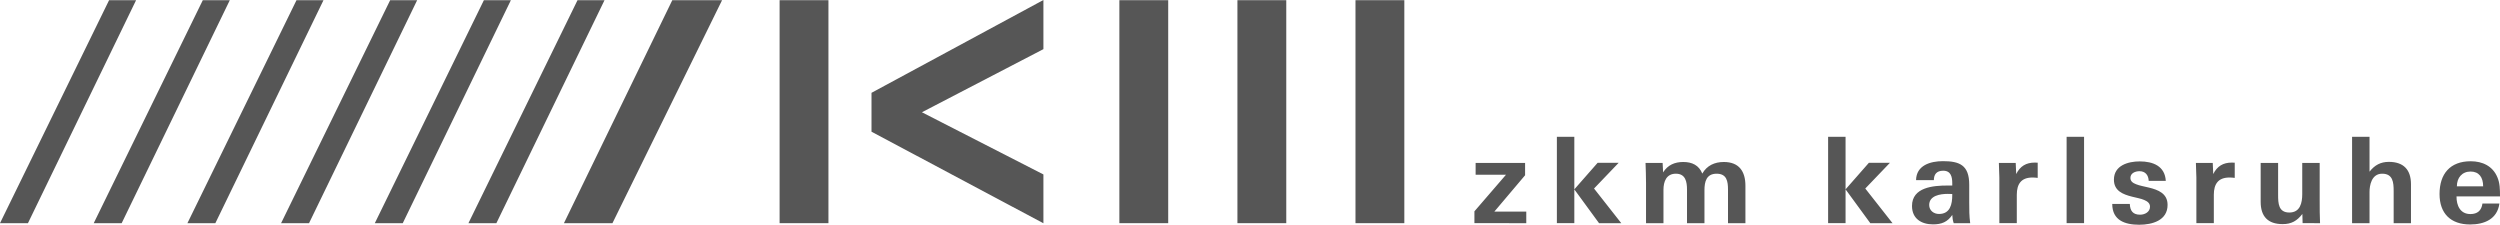
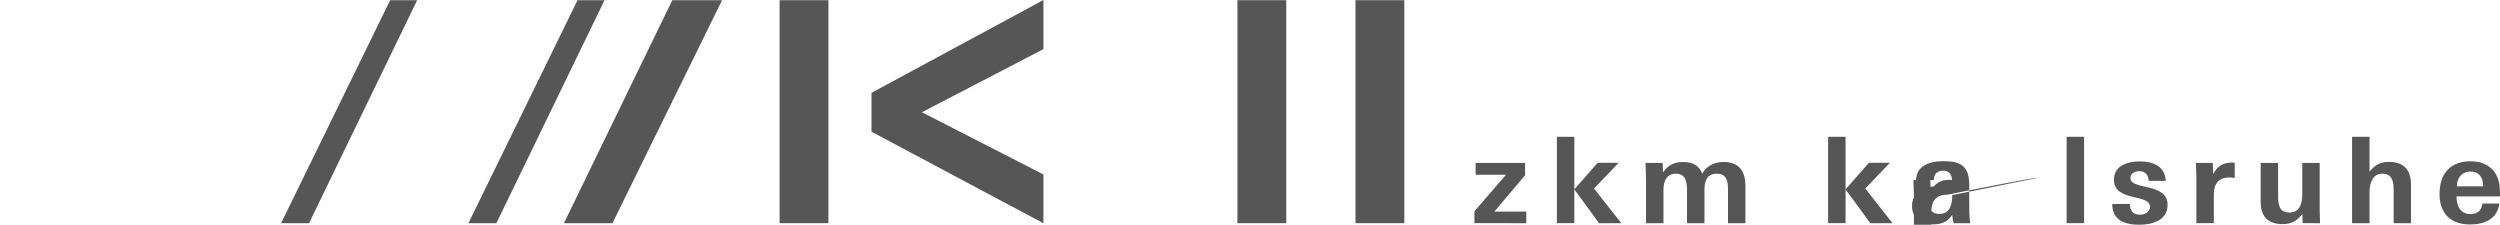
<svg xmlns="http://www.w3.org/2000/svg" version="1.1" id="Layer_1" x="0px" y="0px" viewBox="0 0 225.773 20.294" enable-background="new 0 0 225.773 20.294" xml:space="preserve">
  <g>
-     <path fill="#565656" d="M137.837,20.154v-1.047h-2.881l2.774-3.28v-1.112h-4.467v1.068h2.74l-2.849,3.302v1.069H137.837   L137.837,20.154z M146.416,20.154l-2.46-3.129l2.222-2.32h-1.899l-2.104,2.396l2.233,3.054H146.416L146.416,20.154z    M142.176,12.352h-1.576v7.802h1.576V12.352L142.176,12.352z M157.628,20.154v-3.378c0-1.284-0.561-2.147-1.953-2.147   c-0.821,0-1.522,0.313-1.942,1.047c-0.302-0.755-0.928-1.047-1.716-1.047c-0.777,0-1.403,0.27-1.823,0.939l-0.044-0.853h-1.543   c0.022,0.615,0.044,1.208,0.044,1.813v3.626h1.575v-3.011c0-0.744,0.259-1.457,1.122-1.457c0.874,0,1.004,0.734,1.004,1.446v3.022   h1.576v-2.978c0-0.767,0.173-1.489,1.101-1.489c0.917,0,1.025,0.691,1.025,1.435v3.032H157.628L157.628,20.154z M170.912,20.154   l-2.46-3.129l2.223-2.32h-1.9l-2.104,2.396l2.234,3.054H170.912L170.912,20.154z M166.671,12.352h-1.576v7.802h1.576V12.352   L166.671,12.352z M177.926,20.154c-0.087-0.637-0.087-1.252-0.087-1.867v-1.618c0-1.781-0.906-2.115-2.373-2.115   c-1.145,0-2.407,0.378-2.428,1.716h1.608c0-0.507,0.237-0.853,0.842-0.853c0.7,0,0.82,0.561,0.82,1.133v0.205h-0.442   c-1.263,0-3.194,0.151-3.194,1.845c0,1.144,0.842,1.662,1.9,1.662c0.766,0,1.295-0.205,1.737-0.852   c0.011,0.259,0.044,0.496,0.129,0.745H177.926L177.926,20.154z M176.307,17.618c0,0.82-0.184,1.705-1.198,1.705   c-0.475,0-0.885-0.313-0.885-0.81c0-0.852,1.003-1.003,1.672-1.003c0.151,0,0.259,0.011,0.41,0.011V17.618L176.307,17.618z    M184.023,16.064v-1.371c-0.096-0.011-0.172-0.011-0.259-0.011c-0.788,0-1.327,0.323-1.683,1.036l-0.043-1.004h-1.521   c0,0.453,0.043,0.896,0.043,1.327v4.112h1.576v-2.568c0-0.971,0.4-1.554,1.414-1.554C183.699,16.032,183.85,16.042,184.023,16.064    M188.21,12.352h-1.576v7.802h1.576V12.352L188.21,12.352z M195.752,18.503c0-1.036-0.852-1.36-1.694-1.565   c-0.206-0.054-0.421-0.097-0.615-0.14c-0.195-0.043-0.378-0.097-0.54-0.162c-0.313-0.118-0.507-0.281-0.507-0.572   c0-0.431,0.443-0.604,0.82-0.604c0.529,0,0.81,0.356,0.832,0.874h1.543c-0.076-1.338-1.155-1.759-2.353-1.759   c-1.036,0-2.331,0.356-2.331,1.651c0,1.014,0.82,1.327,1.629,1.532c0.205,0.054,0.399,0.086,0.594,0.141   c0.194,0.043,0.366,0.097,0.518,0.162c0.302,0.129,0.518,0.302,0.518,0.604c0,0.475-0.464,0.723-0.895,0.723   c-0.647,0-0.906-0.346-0.928-0.971h-1.587c0,1.489,1.155,1.878,2.439,1.878C194.36,20.294,195.752,19.917,195.752,18.503    M201.817,16.064v-1.371c-0.097-0.011-0.172-0.011-0.259-0.011c-0.788,0-1.327,0.323-1.683,1.036l-0.043-1.004h-1.522   c0,0.453,0.043,0.896,0.043,1.327v4.112h1.576v-2.568c0-0.971,0.399-1.554,1.414-1.554   C201.493,16.032,201.645,16.042,201.817,16.064 M209.522,20.154c-0.033-0.68-0.033-1.338-0.033-2.007v-3.432h-1.575v2.817   c0,0.788-0.184,1.661-1.166,1.661c-0.981,0-1.013-0.831-1.013-1.586v-2.892h-1.575v3.518c0,1.306,0.647,2.007,1.985,2.007   c0.799,0,1.295-0.291,1.78-0.917l0.022,0.831H209.522L209.522,20.154z M217.734,20.154v-3.518c0-1.306-0.669-2.018-1.996-2.018   c-0.745,0-1.284,0.291-1.748,0.885v-3.151h-1.576v7.802h1.576v-2.817c0-0.561,0.162-1.651,1.143-1.651   c0.982,0,1.036,0.81,1.036,1.565v2.903H217.734L217.734,20.154z M225.773,17.736c0-0.647-0.011-1.198-0.237-1.727   c-0.421-1.014-1.349-1.446-2.407-1.446c-1.867,0-2.816,1.144-2.816,2.957c0,1.759,1.004,2.752,2.763,2.752   c1.274,0,2.45-0.475,2.644-1.889h-1.532c-0.086,0.636-0.453,0.949-1.09,0.949c-0.917,0-1.262-0.777-1.252-1.597H225.773   L225.773,17.736z M224.251,16.83h-2.373c0-0.776,0.464-1.338,1.24-1.338C223.874,15.492,224.251,16.01,224.251,16.83" />
+     <path fill="#565656" d="M137.837,20.154v-1.047h-2.881l2.774-3.28v-1.112h-4.467v1.068h2.74l-2.849,3.302v1.069H137.837   L137.837,20.154z M146.416,20.154l-2.46-3.129l2.222-2.32h-1.899l-2.104,2.396l2.233,3.054H146.416L146.416,20.154z    M142.176,12.352h-1.576v7.802h1.576V12.352L142.176,12.352z M157.628,20.154v-3.378c0-1.284-0.561-2.147-1.953-2.147   c-0.821,0-1.522,0.313-1.942,1.047c-0.302-0.755-0.928-1.047-1.716-1.047c-0.777,0-1.403,0.27-1.823,0.939l-0.044-0.853h-1.543   c0.022,0.615,0.044,1.208,0.044,1.813v3.626h1.575v-3.011c0-0.744,0.259-1.457,1.122-1.457c0.874,0,1.004,0.734,1.004,1.446v3.022   h1.576v-2.978c0-0.767,0.173-1.489,1.101-1.489c0.917,0,1.025,0.691,1.025,1.435v3.032H157.628L157.628,20.154z M170.912,20.154   l-2.46-3.129l2.223-2.32h-1.9l-2.104,2.396l2.234,3.054H170.912L170.912,20.154z M166.671,12.352h-1.576v7.802h1.576V12.352   L166.671,12.352z M177.926,20.154c-0.087-0.637-0.087-1.252-0.087-1.867v-1.618c0-1.781-0.906-2.115-2.373-2.115   c-1.145,0-2.407,0.378-2.428,1.716h1.608c0-0.507,0.237-0.853,0.842-0.853c0.7,0,0.82,0.561,0.82,1.133v0.205h-0.442   c-1.263,0-3.194,0.151-3.194,1.845c0,1.144,0.842,1.662,1.9,1.662c0.766,0,1.295-0.205,1.737-0.852   c0.011,0.259,0.044,0.496,0.129,0.745H177.926L177.926,20.154z M176.307,17.618c0,0.82-0.184,1.705-1.198,1.705   c-0.475,0-0.885-0.313-0.885-0.81c0-0.852,1.003-1.003,1.672-1.003c0.151,0,0.259,0.011,0.41,0.011V17.618L176.307,17.618z    v-1.371c-0.096-0.011-0.172-0.011-0.259-0.011c-0.788,0-1.327,0.323-1.683,1.036l-0.043-1.004h-1.521   c0,0.453,0.043,0.896,0.043,1.327v4.112h1.576v-2.568c0-0.971,0.4-1.554,1.414-1.554C183.699,16.032,183.85,16.042,184.023,16.064    M188.21,12.352h-1.576v7.802h1.576V12.352L188.21,12.352z M195.752,18.503c0-1.036-0.852-1.36-1.694-1.565   c-0.206-0.054-0.421-0.097-0.615-0.14c-0.195-0.043-0.378-0.097-0.54-0.162c-0.313-0.118-0.507-0.281-0.507-0.572   c0-0.431,0.443-0.604,0.82-0.604c0.529,0,0.81,0.356,0.832,0.874h1.543c-0.076-1.338-1.155-1.759-2.353-1.759   c-1.036,0-2.331,0.356-2.331,1.651c0,1.014,0.82,1.327,1.629,1.532c0.205,0.054,0.399,0.086,0.594,0.141   c0.194,0.043,0.366,0.097,0.518,0.162c0.302,0.129,0.518,0.302,0.518,0.604c0,0.475-0.464,0.723-0.895,0.723   c-0.647,0-0.906-0.346-0.928-0.971h-1.587c0,1.489,1.155,1.878,2.439,1.878C194.36,20.294,195.752,19.917,195.752,18.503    M201.817,16.064v-1.371c-0.097-0.011-0.172-0.011-0.259-0.011c-0.788,0-1.327,0.323-1.683,1.036l-0.043-1.004h-1.522   c0,0.453,0.043,0.896,0.043,1.327v4.112h1.576v-2.568c0-0.971,0.399-1.554,1.414-1.554   C201.493,16.032,201.645,16.042,201.817,16.064 M209.522,20.154c-0.033-0.68-0.033-1.338-0.033-2.007v-3.432h-1.575v2.817   c0,0.788-0.184,1.661-1.166,1.661c-0.981,0-1.013-0.831-1.013-1.586v-2.892h-1.575v3.518c0,1.306,0.647,2.007,1.985,2.007   c0.799,0,1.295-0.291,1.78-0.917l0.022,0.831H209.522L209.522,20.154z M217.734,20.154v-3.518c0-1.306-0.669-2.018-1.996-2.018   c-0.745,0-1.284,0.291-1.748,0.885v-3.151h-1.576v7.802h1.576v-2.817c0-0.561,0.162-1.651,1.143-1.651   c0.982,0,1.036,0.81,1.036,1.565v2.903H217.734L217.734,20.154z M225.773,17.736c0-0.647-0.011-1.198-0.237-1.727   c-0.421-1.014-1.349-1.446-2.407-1.446c-1.867,0-2.816,1.144-2.816,2.957c0,1.759,1.004,2.752,2.763,2.752   c1.274,0,2.45-0.475,2.644-1.889h-1.532c-0.086,0.636-0.453,0.949-1.09,0.949c-0.917,0-1.262-0.777-1.252-1.597H225.773   L225.773,17.736z M224.251,16.83h-2.373c0-0.776,0.464-1.338,1.24-1.338C223.874,15.492,224.251,16.01,224.251,16.83" />
    <polygon fill="#565656" points="70.405,20.155 74.816,20.155 74.816,0.017 70.405,0.017 70.405,20.155  " />
    <polygon fill="#565656" points="60.713,0.02 50.928,20.155 55.31,20.155 65.208,0.02 60.713,0.02  " />
    <polygon fill="#565656" points="94.23,0 78.705,8.382 78.705,11.894 94.23,20.163 94.23,15.754 83.258,10.138 94.23,4.438 94.23,0     " />
-     <polygon fill="#565656" points="101.089,20.155 105.5,20.155 105.5,0.017 101.089,0.017 101.089,20.155  " />
    <polygon fill="#565656" points="111.751,20.155 116.162,20.155 116.162,0.017 111.751,0.017 111.751,20.155  " />
    <polygon fill="#565656" points="122.413,20.155 126.824,20.155 126.824,0.017 122.413,0.017 122.413,20.155  " />
-     <polygon fill="#565656" points="9.852,0.016 0,20.155 2.524,20.155 12.29,0.016 9.852,0.016  " />
-     <polygon fill="#565656" points="18.316,0.016 8.464,20.155 10.988,20.155 20.754,0.016 18.316,0.016  " />
-     <polygon fill="#565656" points="26.777,0.016 16.926,20.155 19.449,20.155 29.215,0.016 26.777,0.016  " />
    <polygon fill="#565656" points="35.236,0.016 25.385,20.155 27.909,20.155 37.674,0.016 35.236,0.016  " />
-     <polygon fill="#565656" points="43.701,0.016 33.849,20.155 36.373,20.155 46.138,0.016 43.701,0.016  " />
    <polygon fill="#565656" points="52.156,0.016 42.304,20.155 44.828,20.155 54.594,0.016 52.156,0.016  " />
  </g>
</svg>